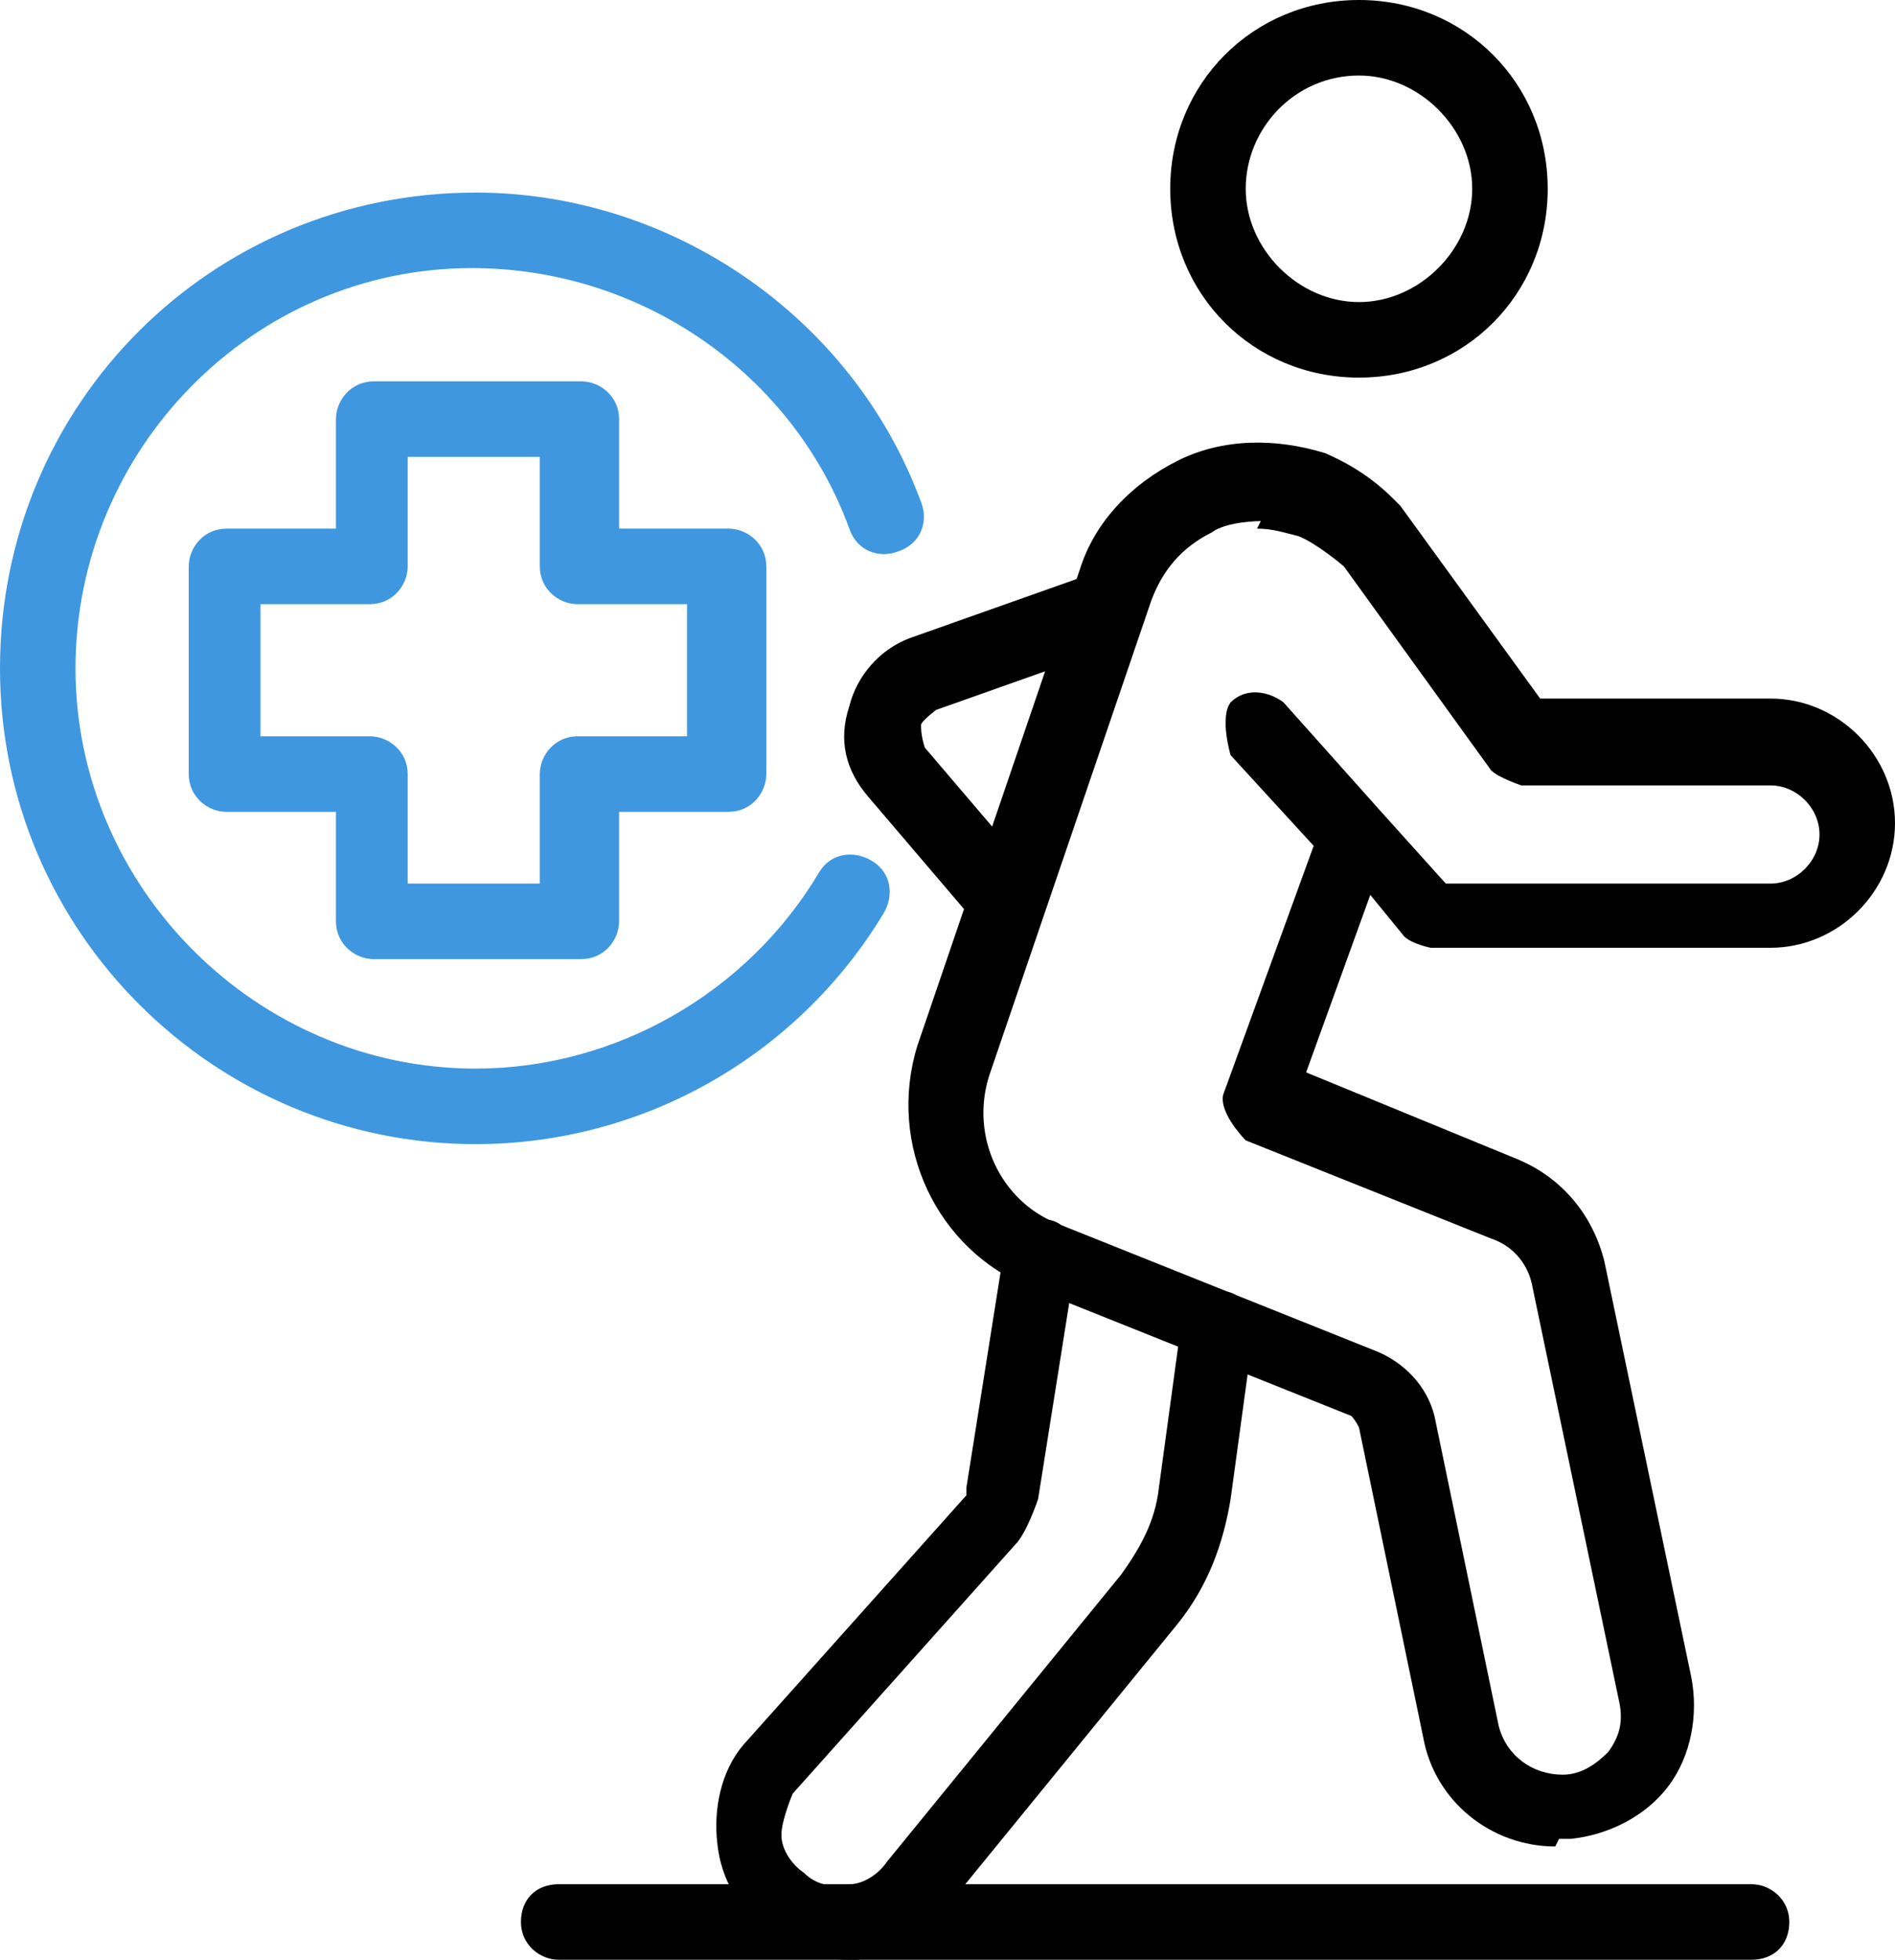
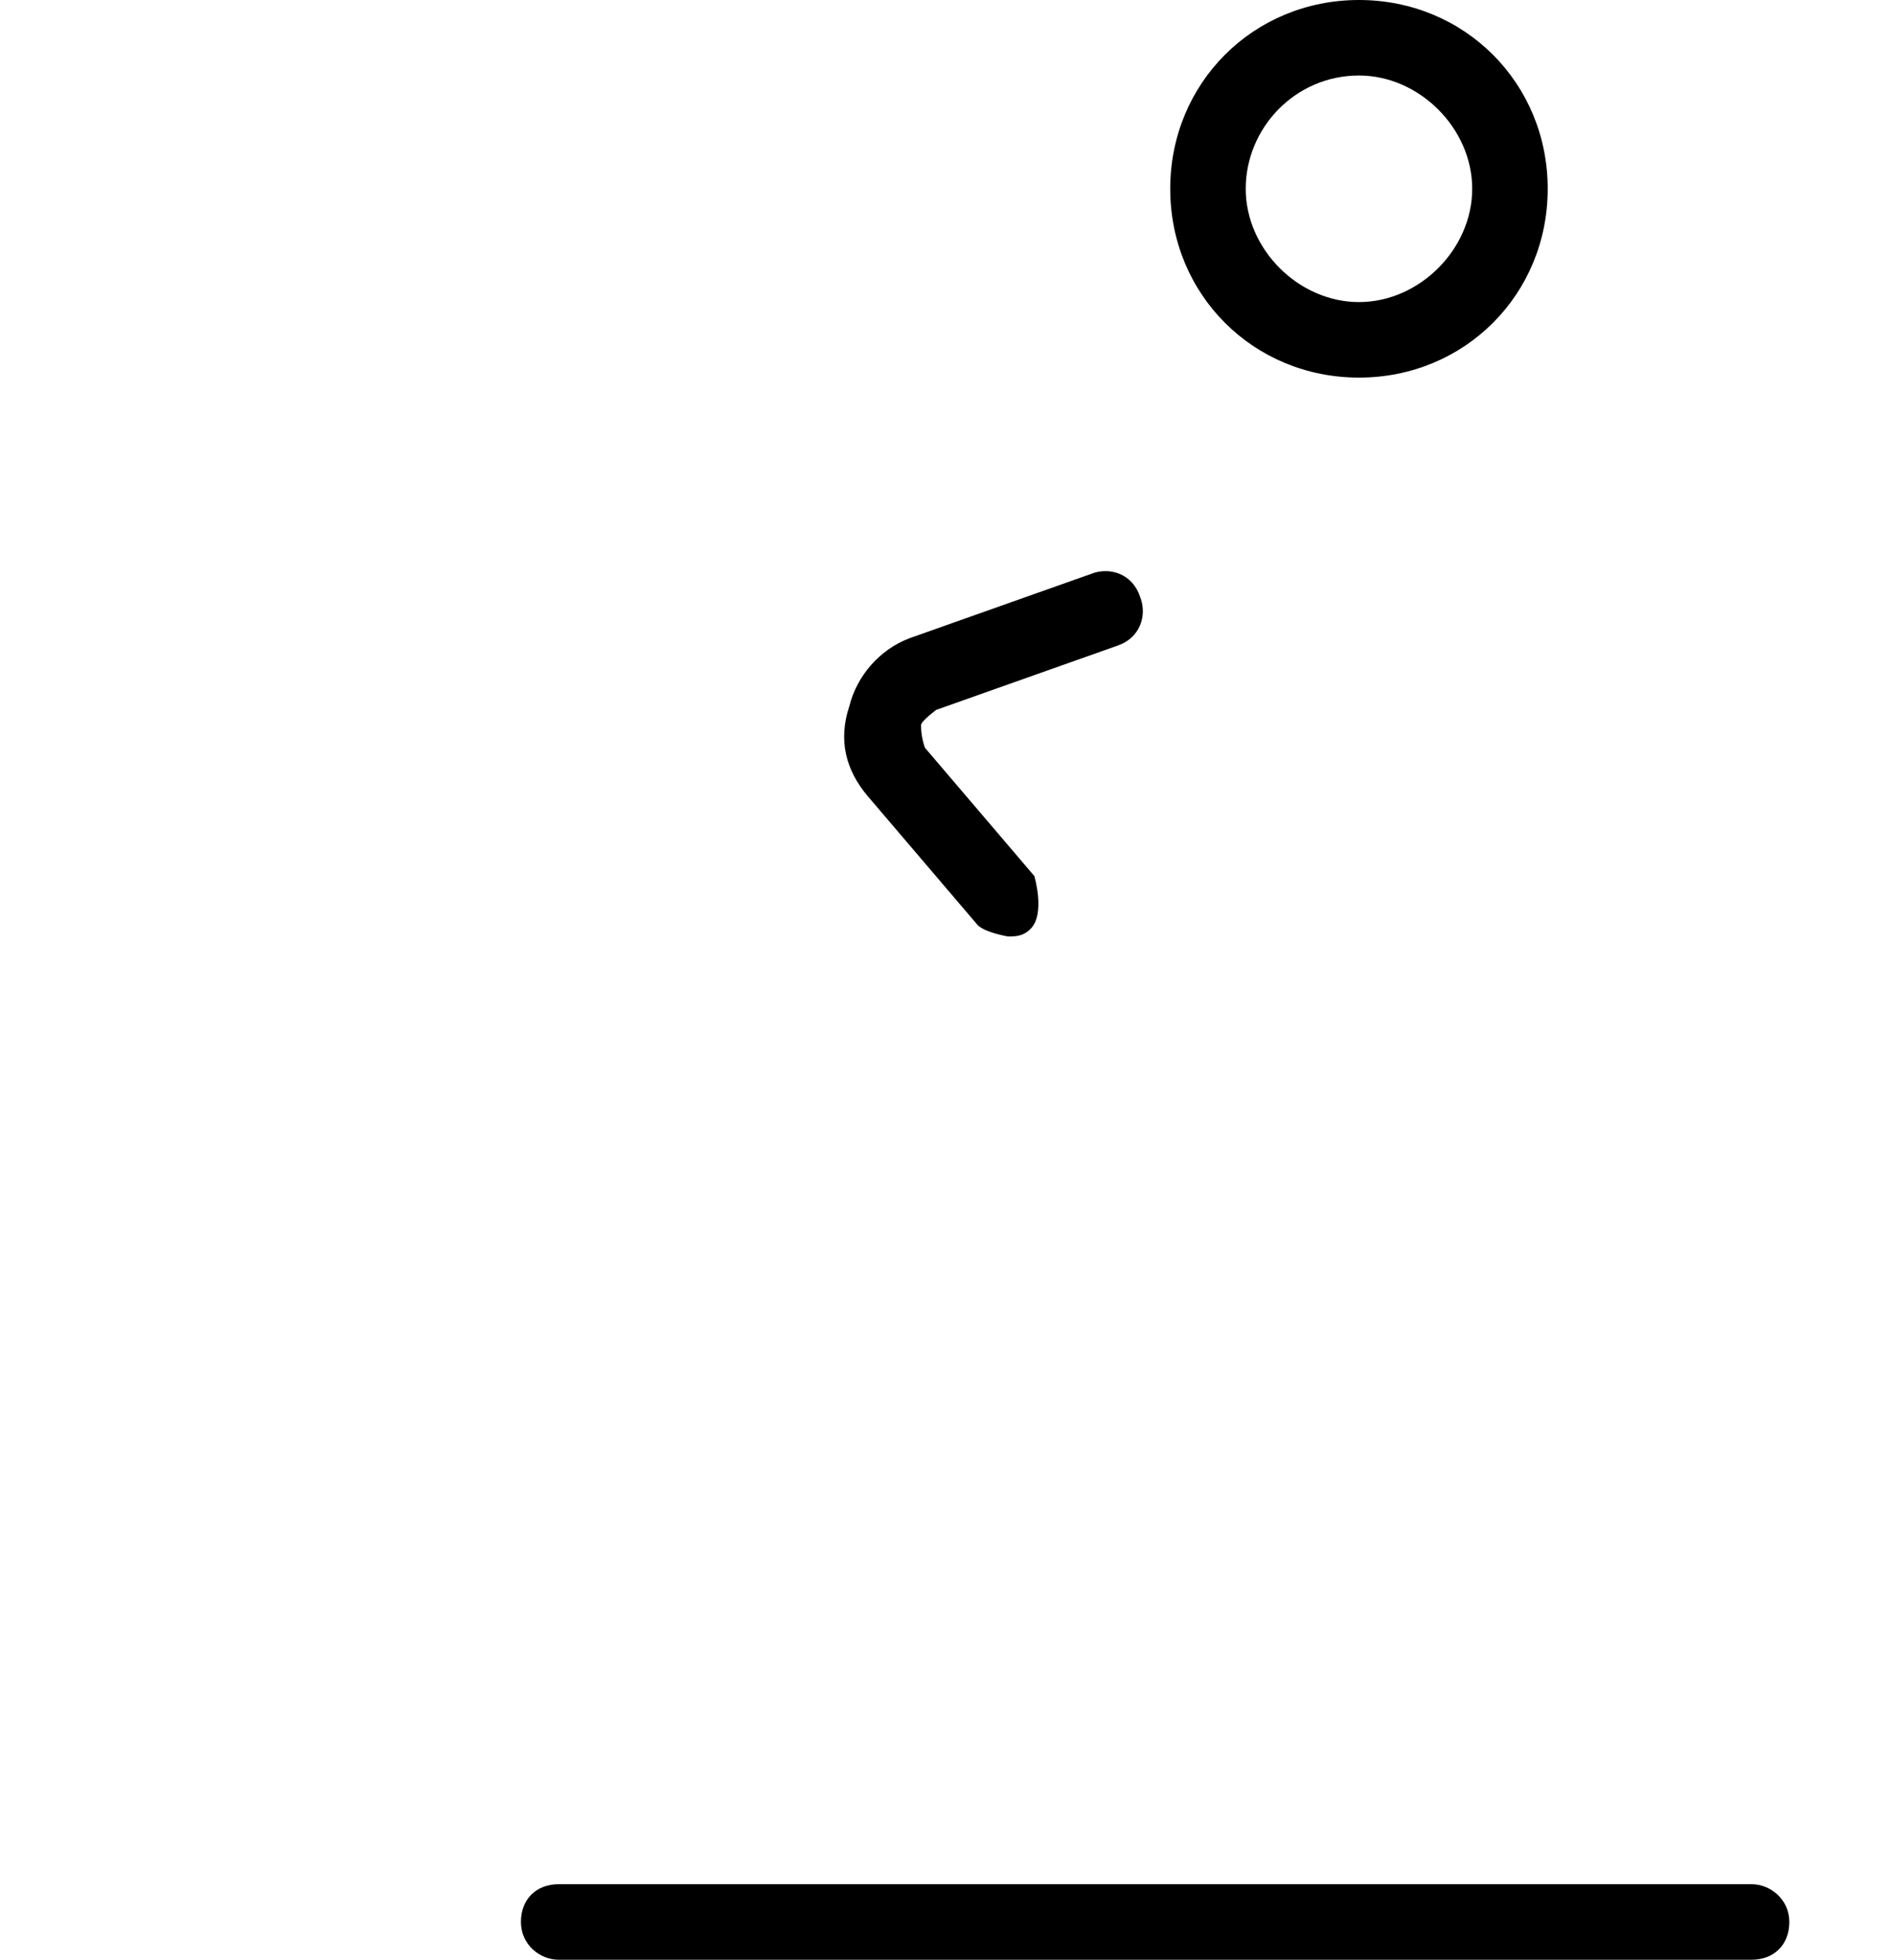
<svg xmlns="http://www.w3.org/2000/svg" id="_레이어_2" data-name="레이어 2" viewBox="0 0 5.02 5.19">
  <defs>
    <style>
      .cls-1, .cls-2 {
        stroke-width: 0px;
      }

      .cls-2 {
        fill: #3f97e0;
      }
    </style>
  </defs>
  <g id="Layer_1" data-name="Layer 1">
    <g>
-       <path class="cls-1" d="M2.25,5.19c-.08,0-.15-.02-.21-.07-.08-.06-.13-.14-.14-.24-.01-.09.01-.19.07-.26l.59-.66s0-.01,0-.02l.1-.63c0-.05.06-.09.11-.08.05,0,.09.06.08.11l-.1.63s-.03.09-.06.12l-.59.66s-.03.07-.03.11.03.08.06.1c.03.03.07.04.12.03.04,0,.08-.03.1-.06l.62-.76c.05-.07.09-.14.1-.23l.06-.44c0-.05.06-.09.11-.08.05,0,.09.06.08.11l-.06.44c-.02.12-.06.23-.14.33l-.62.76c-.05.07-.14.12-.23.13-.02,0-.03,0-.05,0Z" />
-       <path class="cls-1" d="M4.12,4.89c-.17,0-.32-.12-.35-.29l-.17-.82s-.01-.02-.02-.03l-.85-.34c-.25-.1-.38-.38-.3-.64l.43-1.26c.04-.13.14-.23.26-.29.12-.06.26-.06.39-.02.07.03.13.07.18.12,0,0,.01.01.02.02,0,0,.37.51.37.51h.61c.18,0,.33.15.33.33s-.15.33-.33.33h-.9s-.05-.01-.07-.03l-.09-.11-.17.47.56.23c.12.05.2.15.23.27l.23,1.1c.02.1,0,.21-.06.29-.06.08-.16.13-.26.14,0,0-.02,0-.03,0ZM3.34,1.38s-.09,0-.13.03c-.08.04-.13.1-.16.18l-.43,1.26c-.05.16.03.33.18.39l.85.34c.07.03.13.09.15.17l.17.82c.02.08.09.13.17.13.05,0,.09-.03.12-.06.03-.04.04-.08.03-.13l-.23-1.1c-.01-.06-.05-.11-.11-.13l-.65-.26s-.07-.07-.06-.12l.24-.66-.22-.24s-.03-.1,0-.14c.04-.04.1-.03.14,0l.25.28s.18.2.18.2h.86c.07,0,.13-.06.13-.13s-.06-.13-.13-.13h-.66s-.06-.02-.08-.04l-.39-.54s-.07-.06-.12-.08c-.04-.01-.07-.02-.11-.02Z" />
-       <path class="cls-1" d="M3.6,1c-.28,0-.5-.22-.5-.5s.22-.5.5-.5.5.22.5.5-.22.5-.5.5ZM3.6.2c-.17,0-.3.14-.3.3s.14.3.3.3.3-.14.3-.3-.14-.3-.3-.3Z" />
+       <path class="cls-1" d="M3.6,1c-.28,0-.5-.22-.5-.5s.22-.5.5-.5.5.22.5.5-.22.5-.5.5ZM3.6.2c-.17,0-.3.14-.3.3s.14.3.3.3.3-.14.3-.3-.14-.3-.3-.3" />
      <path class="cls-1" d="M2.67,2.48s-.06-.01-.08-.03l-.29-.34c-.06-.07-.08-.15-.05-.24.02-.08.08-.15.16-.18l.48-.17c.05-.02.11,0,.13.06.02.05,0,.11-.06.13l-.48.17s-.04.03-.04.04,0,.03.01.06l.29.34s.03.1-.01.14c-.02.02-.04.02-.06.02Z" />
      <path class="cls-1" d="M4.64,5.19H1.48c-.05,0-.1-.04-.1-.1s.04-.1.1-.1h3.16c.05,0,.1.04.1.1s-.04.1-.1.1Z" />
-       <path class="cls-2" d="M1.26,3.03c-.69,0-1.26-.56-1.26-1.26S.56.51,1.26.51c.52,0,1,.33,1.18.82.02.05,0,.11-.06.13-.05.02-.11,0-.13-.06-.15-.41-.55-.69-1-.69C.67.71.2,1.19.2,1.77s.48,1.06,1.06,1.06c.37,0,.72-.2.91-.52.03-.05.09-.06.14-.03.05.03.06.09.03.14-.23.38-.64.61-1.08.61Z" />
-       <path class="cls-2" d="M1.54,2.54h-.55c-.05,0-.1-.04-.1-.1v-.29h-.29c-.05,0-.1-.04-.1-.1v-.55c0-.05.04-.1.1-.1h.29v-.29c0-.05.04-.1.1-.1h.55c.05,0,.1.04.1.1v.29h.29c.05,0,.1.04.1.1v.55c0,.05-.04.1-.1.1h-.29v.29c0,.05-.04.1-.1.1ZM1.08,2.34h.35v-.29c0-.05.04-.1.1-.1h.29v-.35h-.29c-.05,0-.1-.04-.1-.1v-.29h-.35v.29c0,.05-.04.1-.1.1h-.29v.35h.29c.05,0,.1.04.1.1v.29Z" />
    </g>
  </g>
</svg>